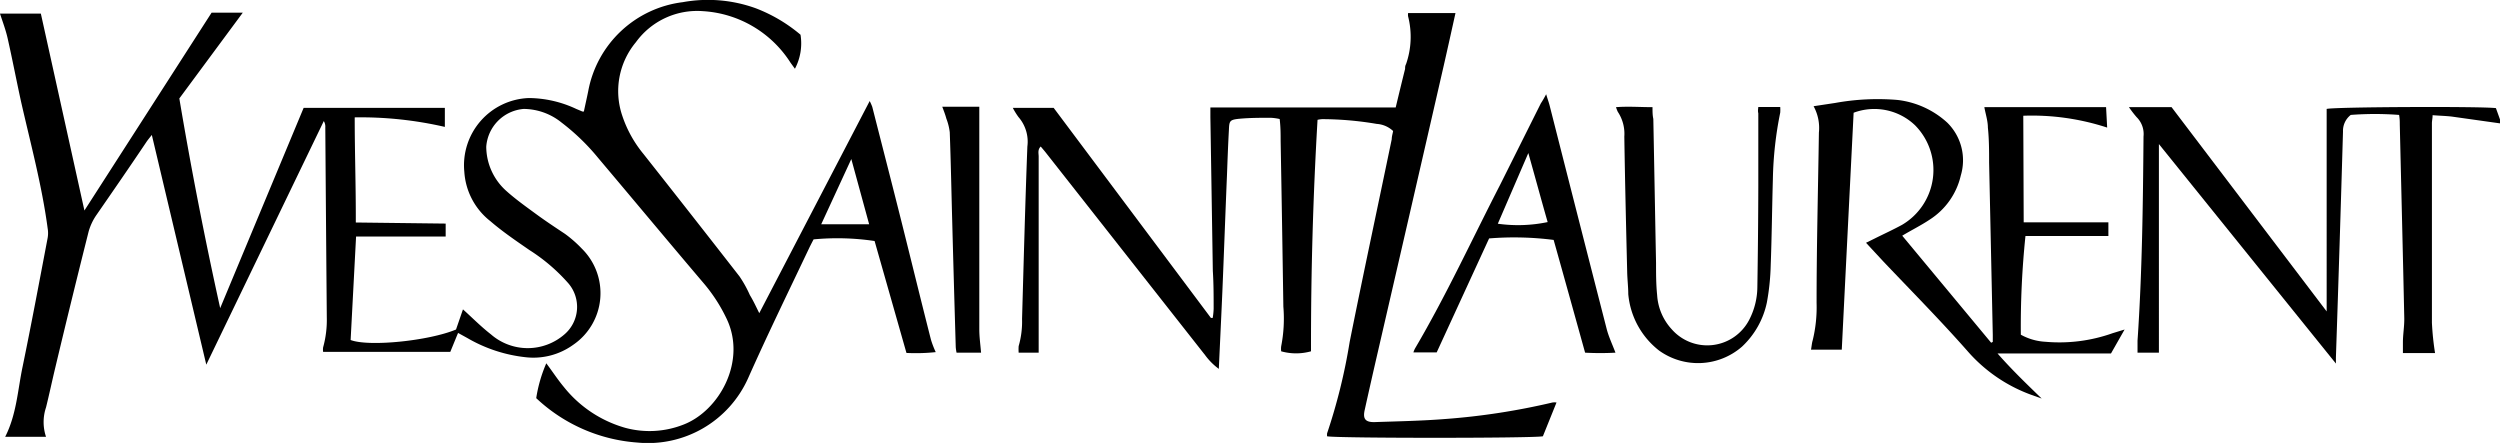
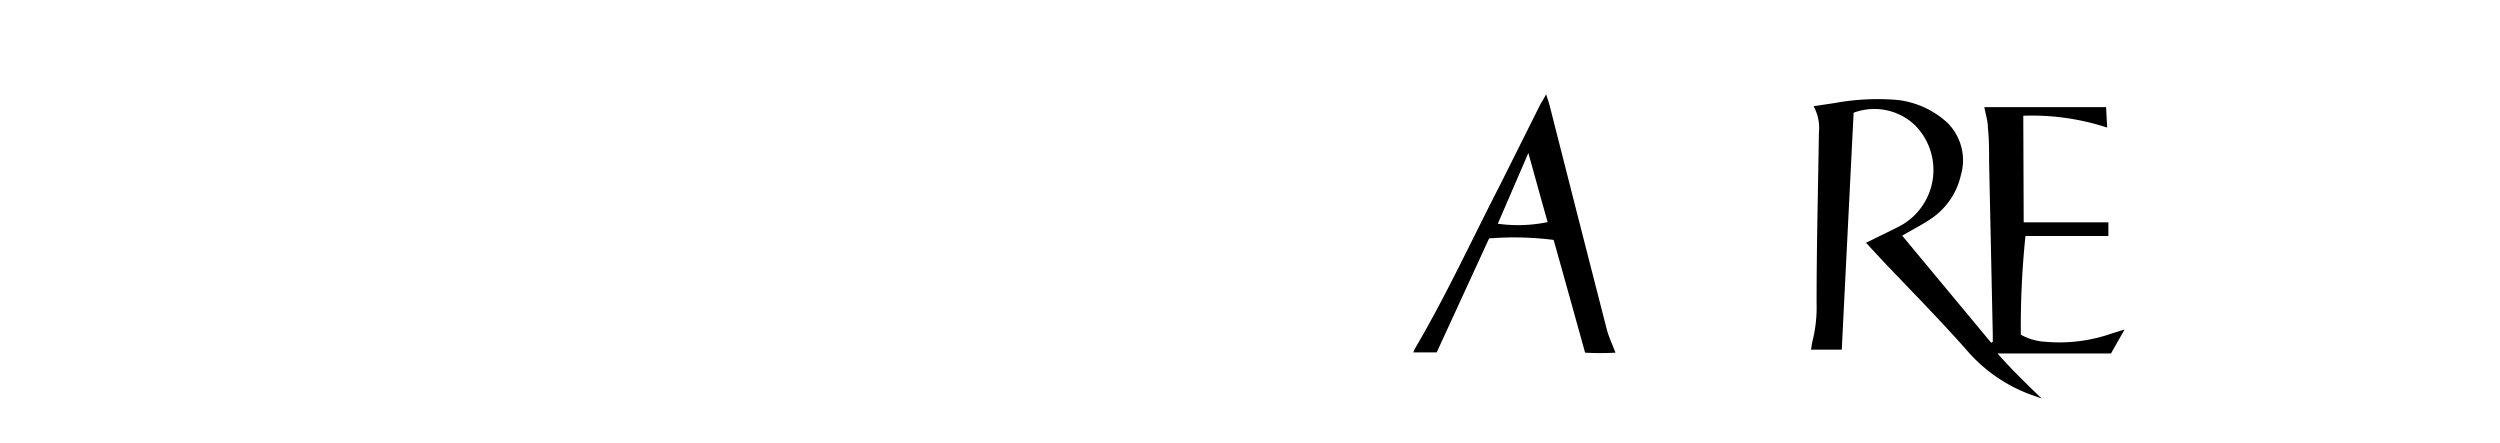
<svg xmlns="http://www.w3.org/2000/svg" id="Layer_1" data-name="Layer 1" viewBox="0 0 183.6 32.53">
-   <path d="M183.6,9.06l-3.55-.5c-.44-.05-.9-.06-1.4-.1,0,.23-.05.41-.05.59,0,4.89,0,9.78,0,14.66a20.68,20.68,0,0,0,.23,2.22c-.73,0-1.5,0-2.36,0,0-.28,0-.53,0-.78,0-.59.11-1.18.1-1.78-.1-4.74-.22-9.48-.33-14.22,0-.21,0-.42-.05-.71a23.42,23.42,0,0,0-3.55,0,1.48,1.48,0,0,0-.57,1.22q-.24,8.29-.52,16.58c0,.11,0,.23,0,.46l-13-16.12V25.9h-1.57c0-.32,0-.6,0-.88.34-5,.4-10,.44-15a1.74,1.74,0,0,0-.51-1.42,8,8,0,0,1-.56-.73h3.13l11.39,15V8c.53-.15,11.28-.2,12.43-.06l.36,1Z" />
-   <path d="M55.76,23,63.87,7.42a3.87,3.87,0,0,1,.19.43c.71,2.79,1.43,5.58,2.13,8.37s1.44,5.83,2.18,8.73a7,7,0,0,0,.35.91,13.94,13.94,0,0,1-2.15.06L64.23,17.7a18.5,18.5,0,0,0-4.48-.12c-.1.19-.22.42-.33.65-1.51,3.18-3.06,6.35-4.49,9.57a8.05,8.05,0,0,1-8.13,4.7,12.09,12.09,0,0,1-7.42-3.26,10.37,10.37,0,0,1,.74-2.56c.45.6.84,1.2,1.29,1.74a8.87,8.87,0,0,0,4.51,3,6.8,6.8,0,0,0,4.23-.22c2.67-1,4.73-4.7,3.19-7.84a11.84,11.84,0,0,0-1.62-2.51c-2.61-3.07-5.19-6.17-7.79-9.25A16,16,0,0,0,41.24,9a4.47,4.47,0,0,0-2.78-1,3,3,0,0,0-2.75,2.78,4.39,4.39,0,0,0,1.46,3.23c.69.62,1.45,1.16,2.2,1.71s1.44,1,2.13,1.46a9.06,9.06,0,0,1,1.23,1.08,4.59,4.59,0,0,1-.63,7.06,5,5,0,0,1-3.45.92,10.79,10.79,0,0,1-4.32-1.41l-.69-.38-.57,1.39H23.73a1.19,1.19,0,0,1,0-.33A7.52,7.52,0,0,0,24,23.3q-.06-7-.11-13.94a.8.8,0,0,0-.11-.47L15.15,26.78l-4-16.87c-.18.23-.31.38-.42.55C9.55,12.22,8.32,14,7.11,15.75A4.11,4.11,0,0,0,6.51,17Q5.25,22,4.06,27c-.24,1-.44,1.95-.68,2.92a3.39,3.39,0,0,0,0,2.16h-3c.84-1.65.92-3.44,1.28-5.15.65-3.15,1.24-6.31,1.84-9.46a2.06,2.06,0,0,0,0-.7c-.42-3.15-1.25-6.21-1.95-9.29C1.21,5.93.91,4.36.56,2.81.42,2.19.19,1.59,0,1H3L6.2,15.46,15.54.93h2.29l-4.66,6.3c.86,5.12,1.85,10.19,3,15.4L22.3,7.92H32.67v1.4a27.58,27.58,0,0,0-6.62-.7c0,2.58.09,5.12.08,7.72l6.6.08v.95H26.15l-.4,7.6c1.32.51,5.73.07,7.74-.77L34,22.72c.72.65,1.35,1.29,2.06,1.84a4.11,4.11,0,0,0,5.39,0,2.66,2.66,0,0,0,.31-3.73,13.25,13.25,0,0,0-2.87-2.46c-1-.69-2-1.37-2.88-2.13a5,5,0,0,1-1.91-3.62A4.94,4.94,0,0,1,38.85,7.2,8.33,8.33,0,0,1,42.32,8l.45.19s0,0,.11,0c.1-.49.22-1,.32-1.5A8.06,8.06,0,0,1,50.14.16a10.32,10.32,0,0,1,5.37.45,11.38,11.38,0,0,1,3.28,1.94,4,4,0,0,1-.41,2.5l-.32-.44A8.21,8.21,0,0,0,51.63.82,5.56,5.56,0,0,0,46.7,3.1a5.61,5.61,0,0,0-1,5.4,8.75,8.75,0,0,0,1.55,2.8q3.54,4.48,7.06,9a8.7,8.7,0,0,1,.76,1.37C55.32,22.08,55.51,22.49,55.76,23Zm8.07-6.53-1.31-4.79-2.21,4.79Z" />
-   <path d="M74.38,7.92h3L88.93,23.35l.13,0a4.9,4.9,0,0,0,.07-.67c0-.93,0-1.85-.06-2.78l-.18-11.3c0-.21,0-.42,0-.71h13.61c.24-1,.46-1.91.69-2.83,0-.11,0-.23.07-.35a6.08,6.08,0,0,0,.15-3.51.94.94,0,0,1,0-.24h3.48c-.29,1.31-.57,2.58-.86,3.85q-2.49,10.86-5,21.72c-.27,1.18-.54,2.37-.8,3.55-.15.64,0,.93.7.92,1.74-.06,3.49-.09,5.23-.23a50.64,50.64,0,0,0,7.85-1.21,1.06,1.06,0,0,1,.3,0l-1,2.48c-.63.15-15.26.15-15.85,0a1.33,1.33,0,0,1,0-.21,42,42,0,0,0,1.66-6.72c1-5,2.06-9.92,3.09-14.89,0-.21.07-.41.1-.6a1.94,1.94,0,0,0-1.2-.52,24.25,24.25,0,0,0-4-.35,1.93,1.93,0,0,0-.35.05c-.33,5.64-.49,11.27-.48,17a4.06,4.06,0,0,1-2.19,0,1.48,1.48,0,0,1,0-.37,10.53,10.53,0,0,0,.16-2.91q-.09-6.09-.2-12.16c0-.52,0-1-.07-1.62a4,4,0,0,0-.65-.09c-.76,0-1.53,0-2.29.07s-.76.17-.79.85c-.06,1.09-.1,2.19-.14,3.28-.12,2.86-.22,5.72-.34,8.58-.08,1.85-.17,3.71-.26,5.66a4.67,4.67,0,0,1-1-1L76.86,11.28c-.13-.17-.27-.33-.43-.52-.24.24-.15.51-.15.74,0,3.08,0,6.15,0,9.23V25.9H74.81a3.45,3.45,0,0,1,0-.48,6.54,6.54,0,0,0,.25-2c.12-4.22.23-8.44.39-12.66a2.75,2.75,0,0,0-.65-2.16A5.16,5.16,0,0,1,74.38,7.92Z" />
  <path d="M148.62,16.33h6.22v1h-6.09a64.42,64.42,0,0,0-.34,7.25,4.17,4.17,0,0,0,1.81.52,11.64,11.64,0,0,0,4.93-.63l.88-.27-1,1.76h-8.33c1.07,1.22,2.15,2.25,3.24,3.31l-.78-.28a11.35,11.35,0,0,1-4.66-3.2c-2-2.27-4.11-4.4-6.18-6.58l-1.28-1.38.65-.32c.66-.33,1.34-.64,2-1a4.67,4.67,0,0,0,.95-7.31,4.33,4.33,0,0,0-4.51-.92c-.29,5.8-.58,11.58-.87,17.4H133c.05-.26.06-.47.12-.67a10.24,10.24,0,0,0,.29-2.76c0-4.17.11-8.34.17-12.51a3.32,3.32,0,0,0-.39-1.94l1.59-.24a17.5,17.5,0,0,1,4.57-.22A6.51,6.51,0,0,1,143,9a3.88,3.88,0,0,1,1,3.89,5.24,5.24,0,0,1-2.3,3.25c-.63.42-1.32.76-2,1.17l6.53,7.86.12-.06V24.6l-.27-12.66c0-.85,0-1.71-.09-2.57,0-.49-.17-1-.26-1.5h8.94l.08,1.5a17.75,17.75,0,0,0-6.16-.87Z" />
-   <path d="M129.13,7.86h1.61a2.8,2.8,0,0,1,0,.41,26.82,26.82,0,0,0-.54,4.89c-.06,2.12-.08,4.24-.16,6.36a17.28,17.28,0,0,1-.28,2.69,6.17,6.17,0,0,1-1.83,3.25,4.91,4.91,0,0,1-6.08.29,5.92,5.92,0,0,1-2.27-4.15c0-.54-.07-1.09-.08-1.64-.08-3.31-.16-6.62-.21-9.93a2.91,2.91,0,0,0-.48-1.82,2.49,2.49,0,0,1-.13-.34c.91-.07,1.75,0,2.68,0,0,.31,0,.59.06.86.07,3.53.13,7.05.2,10.58,0,.78,0,1.57.08,2.35a4.07,4.07,0,0,0,1.07,2.52,3.47,3.47,0,0,0,5.68-.67,5.31,5.31,0,0,0,.61-2.4q.06-3.7.07-7.43c0-1.79,0-3.57,0-5.36C129.09,8.16,129.11,8.05,129.13,7.86Z" />
  <path d="M113.55,6.92c.11.37.19.58.25.81Q115.9,16,118,24.18c.15.57.41,1.11.64,1.72a20.41,20.41,0,0,1-2.23,0c-.77-2.77-1.54-5.54-2.31-8.28a22.85,22.85,0,0,0-4.74-.11l-3.85,8.37h-1.71a1.7,1.7,0,0,1,.12-.29c2.3-3.91,4.18-8,6.24-12,1-2,2-4,3-6C113.28,7.41,113.38,7.24,113.55,6.92Zm-1.31,4.32L110,16.43a10.65,10.65,0,0,0,3.66-.12C113.19,14.68,112.74,13,112.24,11.24Z" />
-   <path d="M69.2,7.84h2.72c0,.25,0,.51,0,.76q0,7.78,0,15.58c0,.56.08,1.12.13,1.72H70.25a3.12,3.12,0,0,1-.06-.41c-.09-3.09-.18-6.19-.26-9.28-.06-2.17-.1-4.34-.18-6.5a4.19,4.19,0,0,0-.25-1C69.42,8.41,69.32,8.16,69.2,7.84Z" />
</svg>